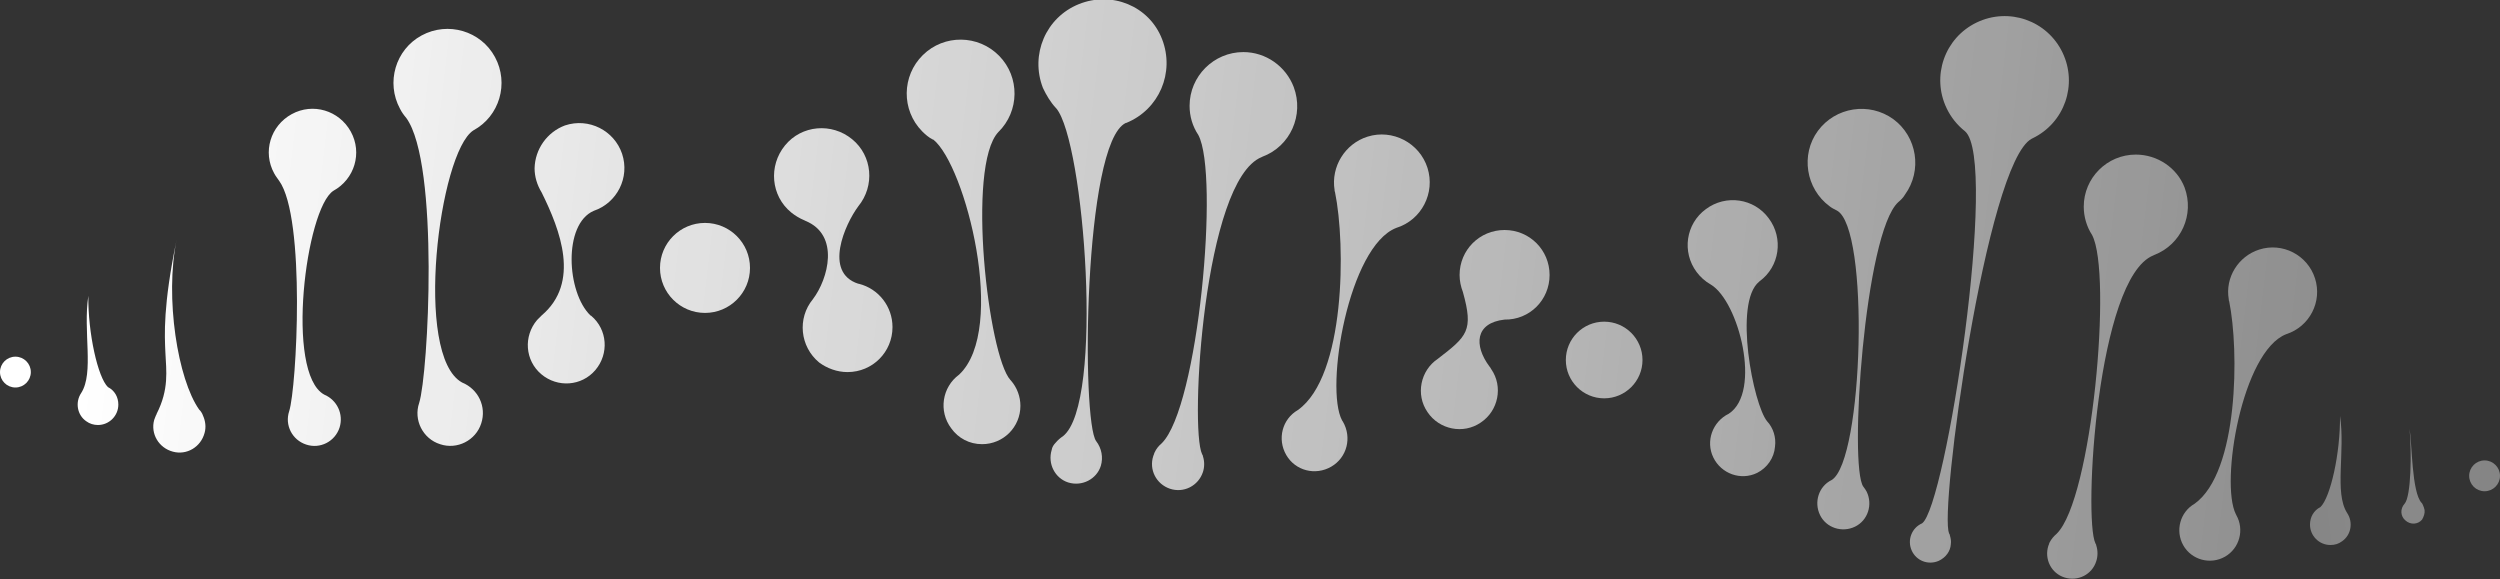
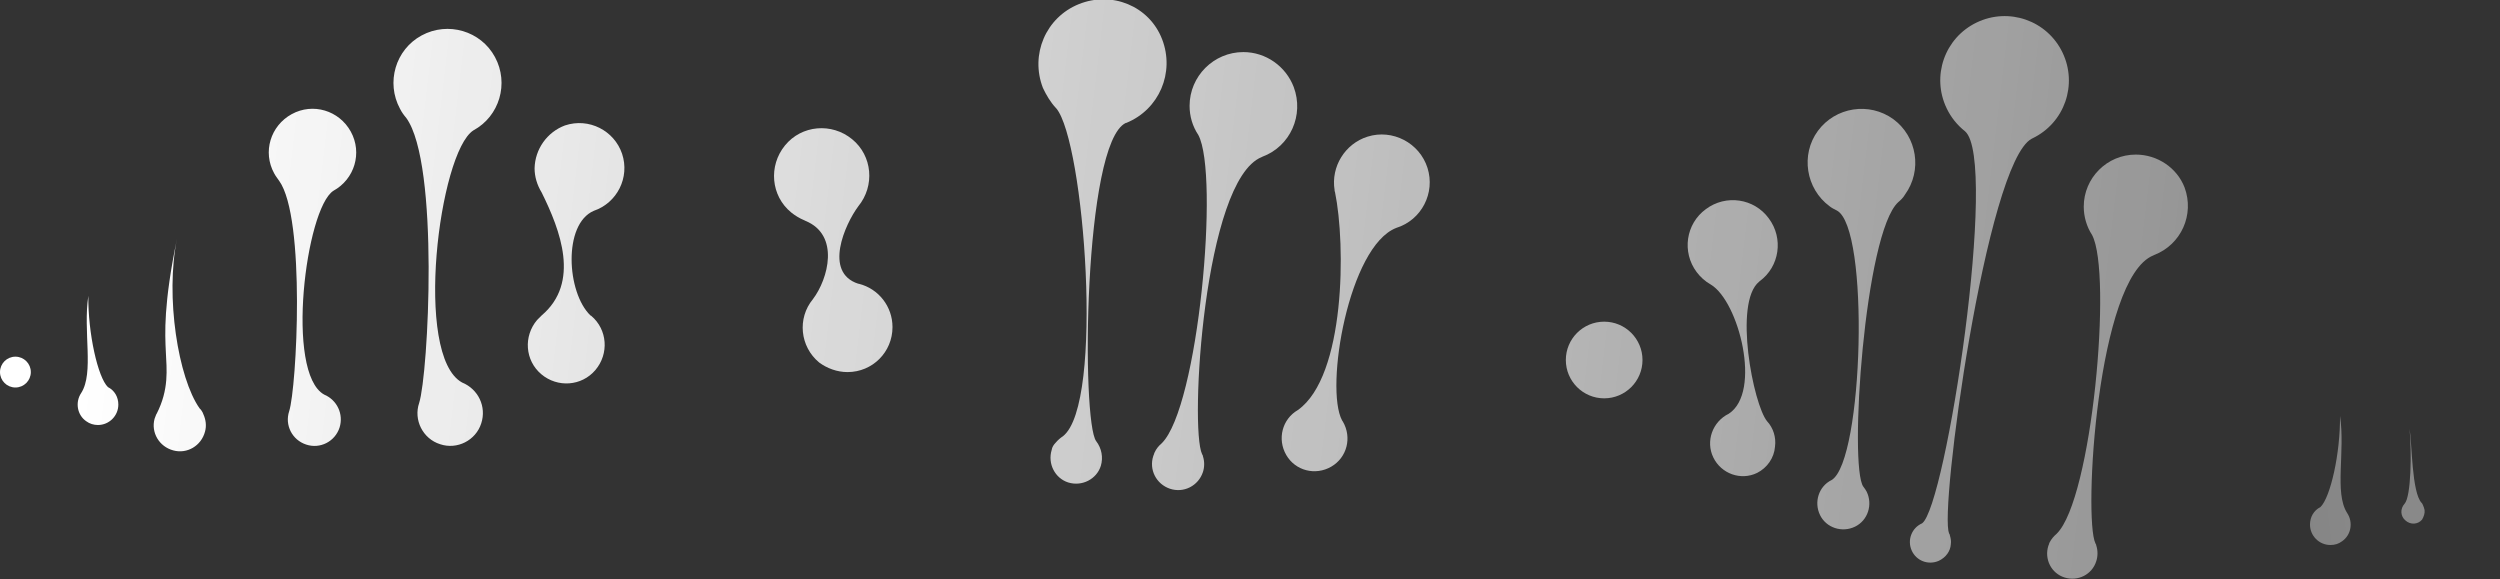
<svg xmlns="http://www.w3.org/2000/svg" version="1.1" id="All_x5F_gene" x="0px" y="0px" viewBox="0 0 600 139" style="enable-background:new 0 0 600 139;" xml:space="preserve">
  <rect x="0" y="0" width="600" height="139" fill="#333333" stroke="none" />
  <style type="text/css">
	.st0{fill:url(#SVGID_1_);}
	.st1{fill:url(#SVGID_2_);}
	.st2{fill:url(#SVGID_3_);}
	.st3{fill:url(#SVGID_4_);}
	.st4{fill:url(#SVGID_5_);}
	.st5{fill:url(#SVGID_6_);}
	.st6{fill:url(#_x30_9_1_);}
	.st7{fill:url(#SVGID_7_);}
	.st8{fill:url(#_x30_8_1_);}
	.st9{fill:url(#_x30_6_1_);}
	.st10{fill:url(#SVGID_8_);}
	.st11{fill:url(#_x30_3_1_);}
	.st12{fill:url(#_x30_2_1_);}
	.st13{fill:url(#SVGID_9_);}
	.st14{fill:url(#_x30_1_1_);}
	.st15{fill:url(#SVGID_10_);}
	.st16{fill:url(#_x30_5_1_);}
	.st17{fill:url(#_x30_4_1_);}
	.st18{fill:url(#SVGID_11_);}
	.st19{fill:url(#SVGID_12_);}
	.st20{fill:url(#SVGID_13_);}
	.st21{fill:url(#_x30_7_1_);}
</style>
  <linearGradient id="SVGID_1_" gradientUnits="userSpaceOnUse" x1="26.972" y1="199.615" x2="794.643" y2="108.802" gradientTransform="matrix(1 0 0 -1 0 229.89)">
    <stop offset="0" style="stop-color:#FFFFFF" />
    <stop offset="1" style="stop-color:#FFFFFF;stop-opacity:0.2" />
  </linearGradient>
  <path class="st0" d="M253.4,25.9l0.1,0.1c6.7,7.9,11.6,70.9,1.6,78.7l0,0c-0.6,0.4-1.2,0.9-1.7,1.5c-0.5,0.5-0.9,1.1-1,1.8  c-1,3.3,0.8,6.8,4,7.8c3.3,1,6.8-0.8,7.8-4c0.6-2,0.2-4.2-1.1-5.9c-3.6-4.5-3.1-71.6,7.1-76.4l0.1,0c7.9-3.2,11.7-12.1,8.6-20.1  S266.8-2.2,258.9,1s-11.7,12.1-8.6,20.1C251.1,22.8,252.1,24.5,253.4,25.9L253.4,25.9z" />
  <linearGradient id="SVGID_2_" gradientUnits="userSpaceOnUse" x1="26.554" y1="196.063" x2="794.225" y2="105.25" gradientTransform="matrix(1 0 0 -1 0 229.89)">
    <stop offset="0" style="stop-color:#FFFFFF" />
    <stop offset="1" style="stop-color:#FFFFFF;stop-opacity:0.2" />
  </linearGradient>
  <path class="st1" d="M298.4,12.5c-7.1,0-12.9,5.8-12.9,12.9c0,2.5,0.7,4.9,2.1,7v0c5.1,9.5,0,65.4-8.8,74c-0.7,0.6-1.3,1.3-1.7,2.2  l-0.1,0.2l0,0.1c-0.1,0.2-0.1,0.3-0.2,0.5c-1.1,3.3,0.7,6.8,4,7.9c3.3,1.1,6.8-0.7,7.9-4c0.4-1.2,0.4-2.6,0-3.8  c0-0.2-0.1-0.3-0.2-0.5v0l0,0c-3-6.2,0.4-65.7,14.3-71.3l0.2-0.1c6.7-2.5,10-10,7.5-16.7C308.6,15.9,303.8,12.5,298.4,12.5  L298.4,12.5z" />
  <linearGradient id="SVGID_3_" gradientUnits="userSpaceOnUse" x1="25.815" y1="189.818" x2="793.486" y2="99.005" gradientTransform="matrix(1 0 0 -1 0 229.89)">
    <stop offset="0" style="stop-color:#FFFFFF" />
    <stop offset="1" style="stop-color:#FFFFFF;stop-opacity:0.2" />
  </linearGradient>
-   <path class="st2" d="M371.9,66c0-6-4.8-10.8-10.8-10.8c-6,0-10.8,4.8-10.8,10.8c0,1.4,0.3,2.8,0.8,4.1l0,0c2.6,9.3,1,10.6-6,16l0,0  c-4.2,2.8-5.4,8.6-2.5,12.8c2.8,4.2,8.6,5.4,12.8,2.5c4.2-2.8,5.4-8.6,2.5-12.8c-0.1-0.2-0.2-0.3-0.3-0.5l-0.1-0.1  c-3.8-5.1-3.5-10.5,3.6-11.3C367.1,76.8,371.9,72,371.9,66z" />
  <linearGradient id="SVGID_4_" gradientUnits="userSpaceOnUse" x1="24.961" y1="182.598" x2="792.632" y2="91.785" gradientTransform="matrix(1 0 0 -1 0 229.89)">
    <stop offset="0" style="stop-color:#FFFFFF" />
    <stop offset="1" style="stop-color:#FFFFFF;stop-opacity:0.2" />
  </linearGradient>
-   <circle class="st3" cx="169.2" cy="64.3" r="10.8" />
  <linearGradient id="SVGID_5_" gradientUnits="userSpaceOnUse" x1="25.901" y1="190.562" x2="793.571" y2="99.749" gradientTransform="matrix(1 0 0 -1 0 229.89)">
    <stop offset="0" style="stop-color:#FFFFFF" />
    <stop offset="1" style="stop-color:#FFFFFF;stop-opacity:0.2" />
  </linearGradient>
  <path class="st4" d="M203.4,89.3c6,0,10.8-4.8,10.8-10.8c0-4.9-3.3-9.2-8.1-10.4l-0.1,0c-8.4-2.7-3.2-14.3,0-18.6l0,0  c4-4.9,3.4-12.1-1.5-16.1c-4.9-4-12.1-3.4-16.1,1.5c-4,4.9-3.4,12.1,1.5,16.1c1,0.8,2,1.4,3.2,1.9l0.2,0.1  c8.3,3.4,5.5,13.9,1.8,18.8l0,0c-3.8,4.6-3.1,11.4,1.5,15.2C198.5,88.4,200.9,89.3,203.4,89.3z" />
  <linearGradient id="SVGID_6_" gradientUnits="userSpaceOnUse" x1="24.929" y1="182.33" x2="792.6" y2="91.517" gradientTransform="matrix(1 0 0 -1 0 229.89)">
    <stop offset="0" style="stop-color:#FFFFFF" />
    <stop offset="1" style="stop-color:#FFFFFF;stop-opacity:0.2" />
  </linearGradient>
  <path class="st5" d="M128.3,40.4c0,2,0.6,4,1.7,5.8v0c4.5,9.1,9.3,21.6,0,29.5l0,0l-0.1,0.1l-0.4,0.4l-0.2,0.2  c-0.1,0.1-0.3,0.3-0.4,0.4c-3.3,3.9-2.9,9.7,1,13s9.7,2.9,13-1c3.3-3.9,2.9-9.7-1-13c-0.1,0-0.1-0.1-0.2-0.1  c-5.7-5.5-6.6-21.9,0.8-25.1h0c5.6-1.9,8.7-8,6.8-13.7c-1.9-5.6-8-8.7-13.7-6.8C131.3,31.7,128.4,35.8,128.3,40.4z" />
  <linearGradient id="_x30_9_1_" gradientUnits="userSpaceOnUse" x1="25.36" y1="185.987" x2="793.031" y2="95.174" gradientTransform="matrix(1 0 0 -1 0 229.89)">
    <stop offset="0" style="stop-color:#FFFFFF" />
    <stop offset="1" style="stop-color:#FFFFFF;stop-opacity:0.2" />
  </linearGradient>
  <circle id="_x30_9" class="st6" cx="385" cy="86.4" r="9.2" />
  <linearGradient id="SVGID_7_" gradientUnits="userSpaceOnUse" x1="26.584" y1="196.325" x2="794.255" y2="105.513" gradientTransform="matrix(1 0 0 -1 0 229.89)">
    <stop offset="0" style="stop-color:#FFFFFF" />
    <stop offset="1" style="stop-color:#FFFFFF;stop-opacity:0.2" />
  </linearGradient>
-   <path class="st7" d="M235.7,106.6c5.1,0,9.2-4.1,9.2-9.2c0-2.2-0.8-4.4-2.3-6.1l-0.1-0.1c-5.3-5.8-10.6-51.3-2.9-59.5l0,0  c5.1-5,5.2-13.2,0.2-18.3c-5-5.1-13.2-5.2-18.3-0.2s-5.2,13.2-0.2,18.3c0.8,0.8,1.6,1.5,2.6,2l0.1,0c7.7,6.2,17.8,45.5,6.2,56.4l0,0  c-4.1,3-5,8.8-1.9,12.9C230,105.2,232.7,106.6,235.7,106.6L235.7,106.6z" />
  <linearGradient id="_x30_8_1_" gradientUnits="userSpaceOnUse" x1="26.424" y1="194.963" x2="794.094" y2="104.15" gradientTransform="matrix(1 0 0 -1 0 229.89)">
    <stop offset="0" style="stop-color:#FFFFFF" />
    <stop offset="1" style="stop-color:#FFFFFF;stop-opacity:0.2" />
  </linearGradient>
  <path id="_x30_8" class="st8" d="M426,107.2c0.3-2.2-0.4-4.5-1.9-6.1l0,0c-3.3-4-8.1-28.5-1.9-33.5l0.1-0.1  c4.8-3.5,5.8-10.3,2.2-15.1c-3.5-4.8-10.3-5.8-15.1-2.2c-4.8,3.5-5.8,10.3-2.2,15.1c0.9,1.2,2,2.2,3.4,3l0,0c6.7,4,12.3,25.8,4.3,31  l0,0c-3.9,1.9-5.6,6.6-3.7,10.5c1.9,3.9,6.6,5.6,10.5,3.7C424.1,112.3,425.8,109.9,426,107.2L426,107.2z" />
  <linearGradient id="_x30_6_1_" gradientUnits="userSpaceOnUse" x1="28.555" y1="212.963" x2="796.225" y2="122.151" gradientTransform="matrix(1 0 0 -1 0 229.89)">
    <stop offset="0" style="stop-color:#FFFFFF" />
    <stop offset="1" style="stop-color:#FFFFFF;stop-opacity:0.2" />
  </linearGradient>
  <path id="_x30_6" class="st9" d="M468.2,130.6c0.1-0.7,0-1.3-0.2-2c0-0.1-0.1-0.3-0.1-0.4l-0.1-0.1v-0.1  c-2.5-4.7,8.9-88.9,19.8-94.7l0.2-0.1c7.7-3.7,10.9-12.9,7.2-20.6c-3.7-7.7-12.9-10.9-20.6-7.2c-7.7,3.7-10.9,12.9-7.2,20.6  c1,2.1,2.5,4,4.4,5.5l0,0c8.1,6.9-4.6,90.1-10.3,94.1l0,0c-2.5,1.1-3.6,4-2.5,6.5c1.1,2.5,4,3.6,6.5,2.5  C467,133.8,468.1,132.3,468.2,130.6L468.2,130.6z" />
  <linearGradient id="SVGID_8_" gradientUnits="userSpaceOnUse" x1="20.354" y1="143.66" x2="788.025" y2="52.847" gradientTransform="matrix(1 0 0 -1 0 229.89)">
    <stop offset="0" style="stop-color:#FFFFFF" />
    <stop offset="1" style="stop-color:#FFFFFF;stop-opacity:0.2" />
  </linearGradient>
  <path class="st10" d="M23.5,102c2.7,0,4.9-2.2,4.9-4.9c0-1.8-0.9-3.4-2.5-4.2l0,0c-2.4-2.3-4.8-12.9-4.7-21.9  c-1.3,8.6,1.4,18.4-1.7,23.3l0,0c-1.5,2.2-1,5.3,1.2,6.8C21.5,101.7,22.5,102,23.5,102L23.5,102z" />
  <linearGradient id="_x30_3_1_" gradientUnits="userSpaceOnUse" x1="392.021" y1="181.264" x2="1159.692" y2="90.451" gradientTransform="matrix(-1 0 0 -1 1516.18 229.89)">
    <stop offset="0" style="stop-color:#FFFFFF" />
    <stop offset="1" style="stop-color:#FFFFFF;stop-opacity:0.2" />
  </linearGradient>
  <path id="_x30_3" class="st11" d="M559.3,130.8c-2.7,0-4.9-2.2-4.9-4.9c0-1.8,0.9-3.4,2.5-4.2l0,0c2.4-2.3,4.8-12.9,4.7-21.9  c1.3,8.6-1.4,18.4,1.7,23.3l0,0c1.5,2.2,1,5.3-1.2,6.8C561.3,130.5,560.4,130.8,559.3,130.8L559.3,130.8z" />
  <linearGradient id="_x30_2_1_" gradientUnits="userSpaceOnUse" x1="11.232" y1="226.876" x2="778.902" y2="136.064" gradientTransform="matrix(0.973 -0.23 -0.23 -0.973 65.56 401.18)">
    <stop offset="0" style="stop-color:#FFFFFF" />
    <stop offset="1" style="stop-color:#FFFFFF;stop-opacity:0.2" />
  </linearGradient>
  <path id="_x30_2" class="st12" d="M581.9,122.4c-0.1-0.4-0.2-0.8-0.4-1.2c0-0.1-0.1-0.1-0.1-0.2l-0.1-0.2l-0.1-0.1  c-2.4-2.5-2.3-14.3-2.9-17.8c0.5,5.7,0.4,16.2-1.2,18l0,0c-1.1,1.2-1,3,0.2,4c1.2,1.1,3,1,4-0.2C581.7,124,582,123.2,581.9,122.4  L581.9,122.4z" />
  <linearGradient id="SVGID_9_" gradientUnits="userSpaceOnUse" x1="19.767" y1="138.708" x2="787.438" y2="47.895" gradientTransform="matrix(1 0 0 -1 0 229.89)">
    <stop offset="0" style="stop-color:#FFFFFF" />
    <stop offset="1" style="stop-color:#FFFFFF;stop-opacity:0.2" />
  </linearGradient>
  <circle class="st13" cx="3.7" cy="89.3" r="3.7" />
  <linearGradient id="_x30_1_1_" gradientUnits="userSpaceOnUse" x1="25.04" y1="183.25" x2="792.71" y2="92.438" gradientTransform="matrix(1 0 0 -1 0 229.89)">
    <stop offset="0" style="stop-color:#FFFFFF" />
    <stop offset="1" style="stop-color:#FFFFFF;stop-opacity:0.2" />
  </linearGradient>
-   <circle id="_x30_1" class="st14" cx="596.3" cy="114.2" r="3.7" />
  <linearGradient id="SVGID_10_" gradientUnits="userSpaceOnUse" x1="26.127" y1="192.456" x2="793.798" y2="101.643" gradientTransform="matrix(1 0 0 -1 0 229.89)">
    <stop offset="0" style="stop-color:#FFFFFF" />
    <stop offset="1" style="stop-color:#FFFFFF;stop-opacity:0.2" />
  </linearGradient>
  <path class="st15" d="M335.1,54.7c6.1-1.9,9.4-8.4,7.5-14.4s-8.4-9.4-14.4-7.5c-5.4,1.7-8.8,7.2-7.9,12.8c0,0.2,0,0.3,0.1,0.5v0  c2.6,12.6,2.5,44.2-8.9,52.3h0c-3.8,2.2-5,7-2.8,10.8c2.2,3.8,7,5,10.8,2.8c3.8-2.2,5-7,2.8-10.8c-0.1-0.1-0.1-0.2-0.2-0.3l0,0  C317.9,93.1,323.7,59.1,335.1,54.7L335.1,54.7z" />
  <linearGradient id="_x30_5_1_" gradientUnits="userSpaceOnUse" x1="26.829" y1="198.398" x2="794.5" y2="107.585" gradientTransform="matrix(1 0 0 -1 0 229.89)">
    <stop offset="0" style="stop-color:#FFFFFF" />
    <stop offset="1" style="stop-color:#FFFFFF;stop-opacity:0.2" />
  </linearGradient>
  <path id="_x30_5" class="st16" d="M512.6,37.1c-6.9,0-12.5,5.6-12.5,12.5c0,2.4,0.7,4.8,2,6.8v0c4.9,9.2,0,63.4-8.5,71.7  c-0.7,0.6-1.3,1.3-1.7,2.1l-0.1,0.2l0,0.1c-0.1,0.2-0.1,0.3-0.2,0.5c-1,3.2,0.7,6.6,3.9,7.6c3.2,1,6.6-0.7,7.6-3.9  c0.4-1.2,0.4-2.6,0-3.8c0-0.2-0.1-0.3-0.2-0.5v0l0,0c-2.9-6,0.4-63.7,13.9-69.1l0.2-0.1c6.5-2.5,9.7-9.7,7.3-16.2  C522.5,40.3,517.8,37.1,512.6,37.1L512.6,37.1z" />
  <linearGradient id="_x30_4_1_" gradientUnits="userSpaceOnUse" x1="26.262" y1="193.59" x2="793.932" y2="102.777" gradientTransform="matrix(1 0 0 -1 0 229.89)">
    <stop offset="0" style="stop-color:#FFFFFF" />
    <stop offset="1" style="stop-color:#FFFFFF;stop-opacity:0.2" />
  </linearGradient>
-   <path id="_x30_4" class="st17" d="M548.7,80.2c5.6-1.8,8.7-7.8,6.9-13.4c-1.8-5.6-7.8-8.7-13.4-6.9c-5,1.6-8.2,6.7-7.3,11.9  c0,0.2,0,0.3,0.1,0.5l0,0l0,0c2.4,11.7,2.3,41-8.3,48.6l0,0c-3.5,2-4.7,6.5-2.7,10c2,3.5,6.5,4.7,10,2.7c3.5-2,4.7-6.5,2.7-10  c0-0.1-0.1-0.2-0.1-0.2l0,0C532.8,115.8,538.1,84.3,548.7,80.2L548.7,80.2z" />
  <linearGradient id="SVGID_11_" gradientUnits="userSpaceOnUse" x1="24.971" y1="182.692" x2="792.642" y2="91.879" gradientTransform="matrix(1 0 0 -1 0 229.89)">
    <stop offset="0" style="stop-color:#FFFFFF" />
    <stop offset="1" style="stop-color:#FFFFFF;stop-opacity:0.2" />
  </linearGradient>
  <path class="st18" d="M100.6,96.7c-1.4,4.1,0.9,8.6,5,9.9c4.1,1.4,8.6-0.9,9.9-5c1.3-4-0.7-8.2-4.6-9.8l0,0  c-11.7-6.4-5.5-55.2,2.7-60.5l0,0c6.3-3.4,8.6-11.3,5.2-17.6c-3.4-6.3-11.3-8.6-17.6-5.2c-6.3,3.4-8.6,11.3-5.2,17.6  c0.4,0.8,0.9,1.5,1.5,2.2l0,0C105.5,39.3,102.8,89.8,100.6,96.7L100.6,96.7z" />
  <linearGradient id="SVGID_12_" gradientUnits="userSpaceOnUse" x1="23.404" y1="169.443" x2="791.075" y2="78.63" gradientTransform="matrix(1 0 0 -1 0 229.89)">
    <stop offset="0" style="stop-color:#FFFFFF" />
    <stop offset="1" style="stop-color:#FFFFFF;stop-opacity:0.2" />
  </linearGradient>
  <path class="st19" d="M69.4,98.7c-1.1,3.3,0.7,6.9,4.1,8c3.3,1.1,6.9-0.7,8-4.1c1-3.2-0.6-6.6-3.7-7.9l0,0  c-9.4-5.2-4.4-44.6,2.2-48.9l0,0c5.1-2.8,7-9.1,4.2-14.2c-2.8-5.1-9.1-7-14.2-4.2s-7,9.1-4.2,14.2c0.3,0.6,0.8,1.2,1.2,1.8l0,0  C73.4,52.3,71.2,93.1,69.4,98.7L69.4,98.7z" />
  <linearGradient id="SVGID_13_" gradientUnits="userSpaceOnUse" x1="21.038" y1="149.426" x2="788.708" y2="58.613" gradientTransform="matrix(1 0 0 -1 0 229.89)">
    <stop offset="0" style="stop-color:#FFFFFF" />
    <stop offset="1" style="stop-color:#FFFFFF;stop-opacity:0.2" />
  </linearGradient>
-   <path class="st20" d="M37.6,99.3c0,0.1-0.1,0.2-0.1,0.3l-0.1,0.1l0,0.1l-0.1,0.2c-0.1,0.3-0.2,0.5-0.3,0.8c-0.9,3.3,1.1,6.7,4.5,7.6  c3.3,0.9,6.7-1.1,7.6-4.5c0.4-1.4,0.2-2.9-0.4-4.2c-0.1-0.3-0.2-0.5-0.4-0.8l0,0c-0.1-0.2-0.3-0.4-0.5-0.6  c-5.1-7.2-8.3-26.8-5.4-40.8c-3.3,15.9-2.9,22.9-2.7,27.2S40.6,93.4,37.6,99.3z" />
+   <path class="st20" d="M37.6,99.3l-0.1,0.1l0,0.1l-0.1,0.2c-0.1,0.3-0.2,0.5-0.3,0.8c-0.9,3.3,1.1,6.7,4.5,7.6  c3.3,0.9,6.7-1.1,7.6-4.5c0.4-1.4,0.2-2.9-0.4-4.2c-0.1-0.3-0.2-0.5-0.4-0.8l0,0c-0.1-0.2-0.3-0.4-0.5-0.6  c-5.1-7.2-8.3-26.8-5.4-40.8c-3.3,15.9-2.9,22.9-2.7,27.2S40.6,93.4,37.6,99.3z" />
  <linearGradient id="_x30_7_1_" gradientUnits="userSpaceOnUse" x1="27.336" y1="202.703" x2="795.006" y2="111.89" gradientTransform="matrix(1 0 0 -1 0 229.89)">
    <stop offset="0" style="stop-color:#FFFFFF" />
    <stop offset="1" style="stop-color:#FFFFFF;stop-opacity:0.2" />
  </linearGradient>
  <path id="_x30_7" class="st21" d="M439.6,115.2L439.6,115.2c-3.1,1.5-4.3,5.3-2.8,8.4c1.5,3.1,5.3,4.3,8.4,2.8s4.3-5.3,2.8-8.4  c-0.2-0.4-0.5-0.8-0.8-1.2l0,0c-3.5-4.8,0.3-61,8.4-68.3c0.6-0.5,1.2-1.1,1.6-1.8c4.2-5.8,2.9-13.9-2.8-18.1  c-5.8-4.2-13.9-2.9-18.1,2.8s-2.9,13.9,2.8,18.1c0.5,0.4,1.1,0.7,1.7,1l0,0C448.8,54.5,447.2,110.6,439.6,115.2z" />
</svg>